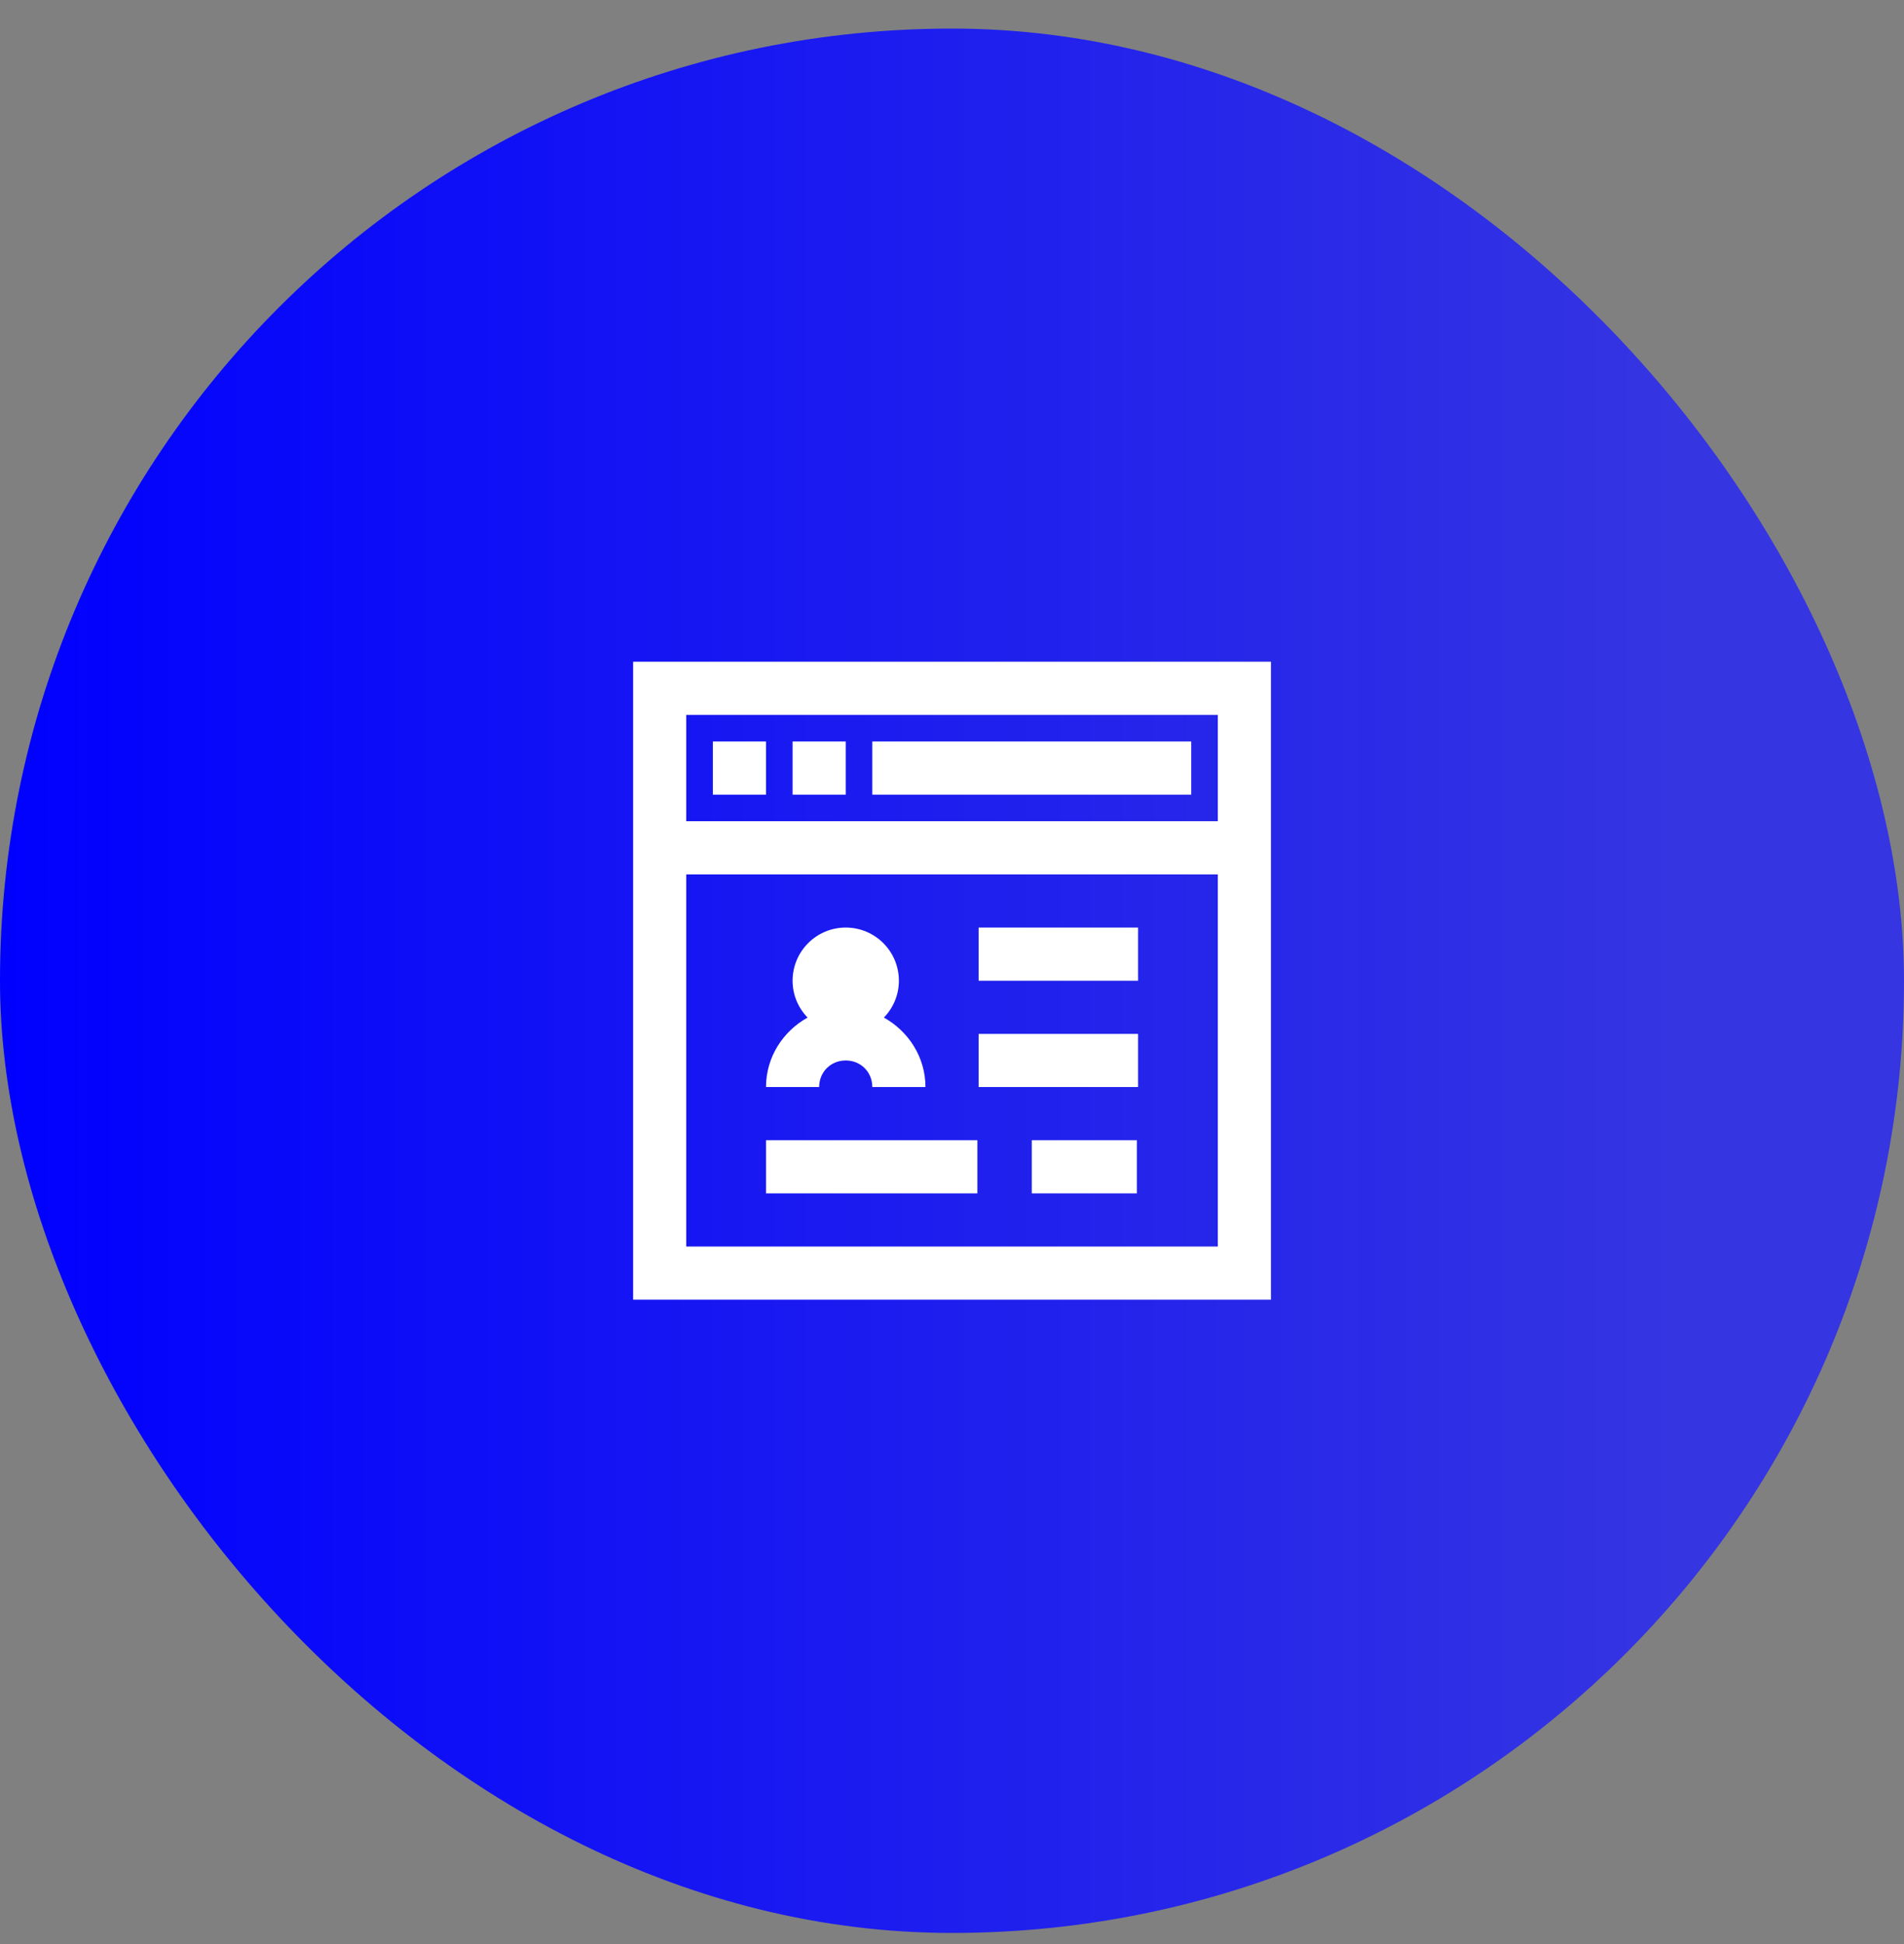
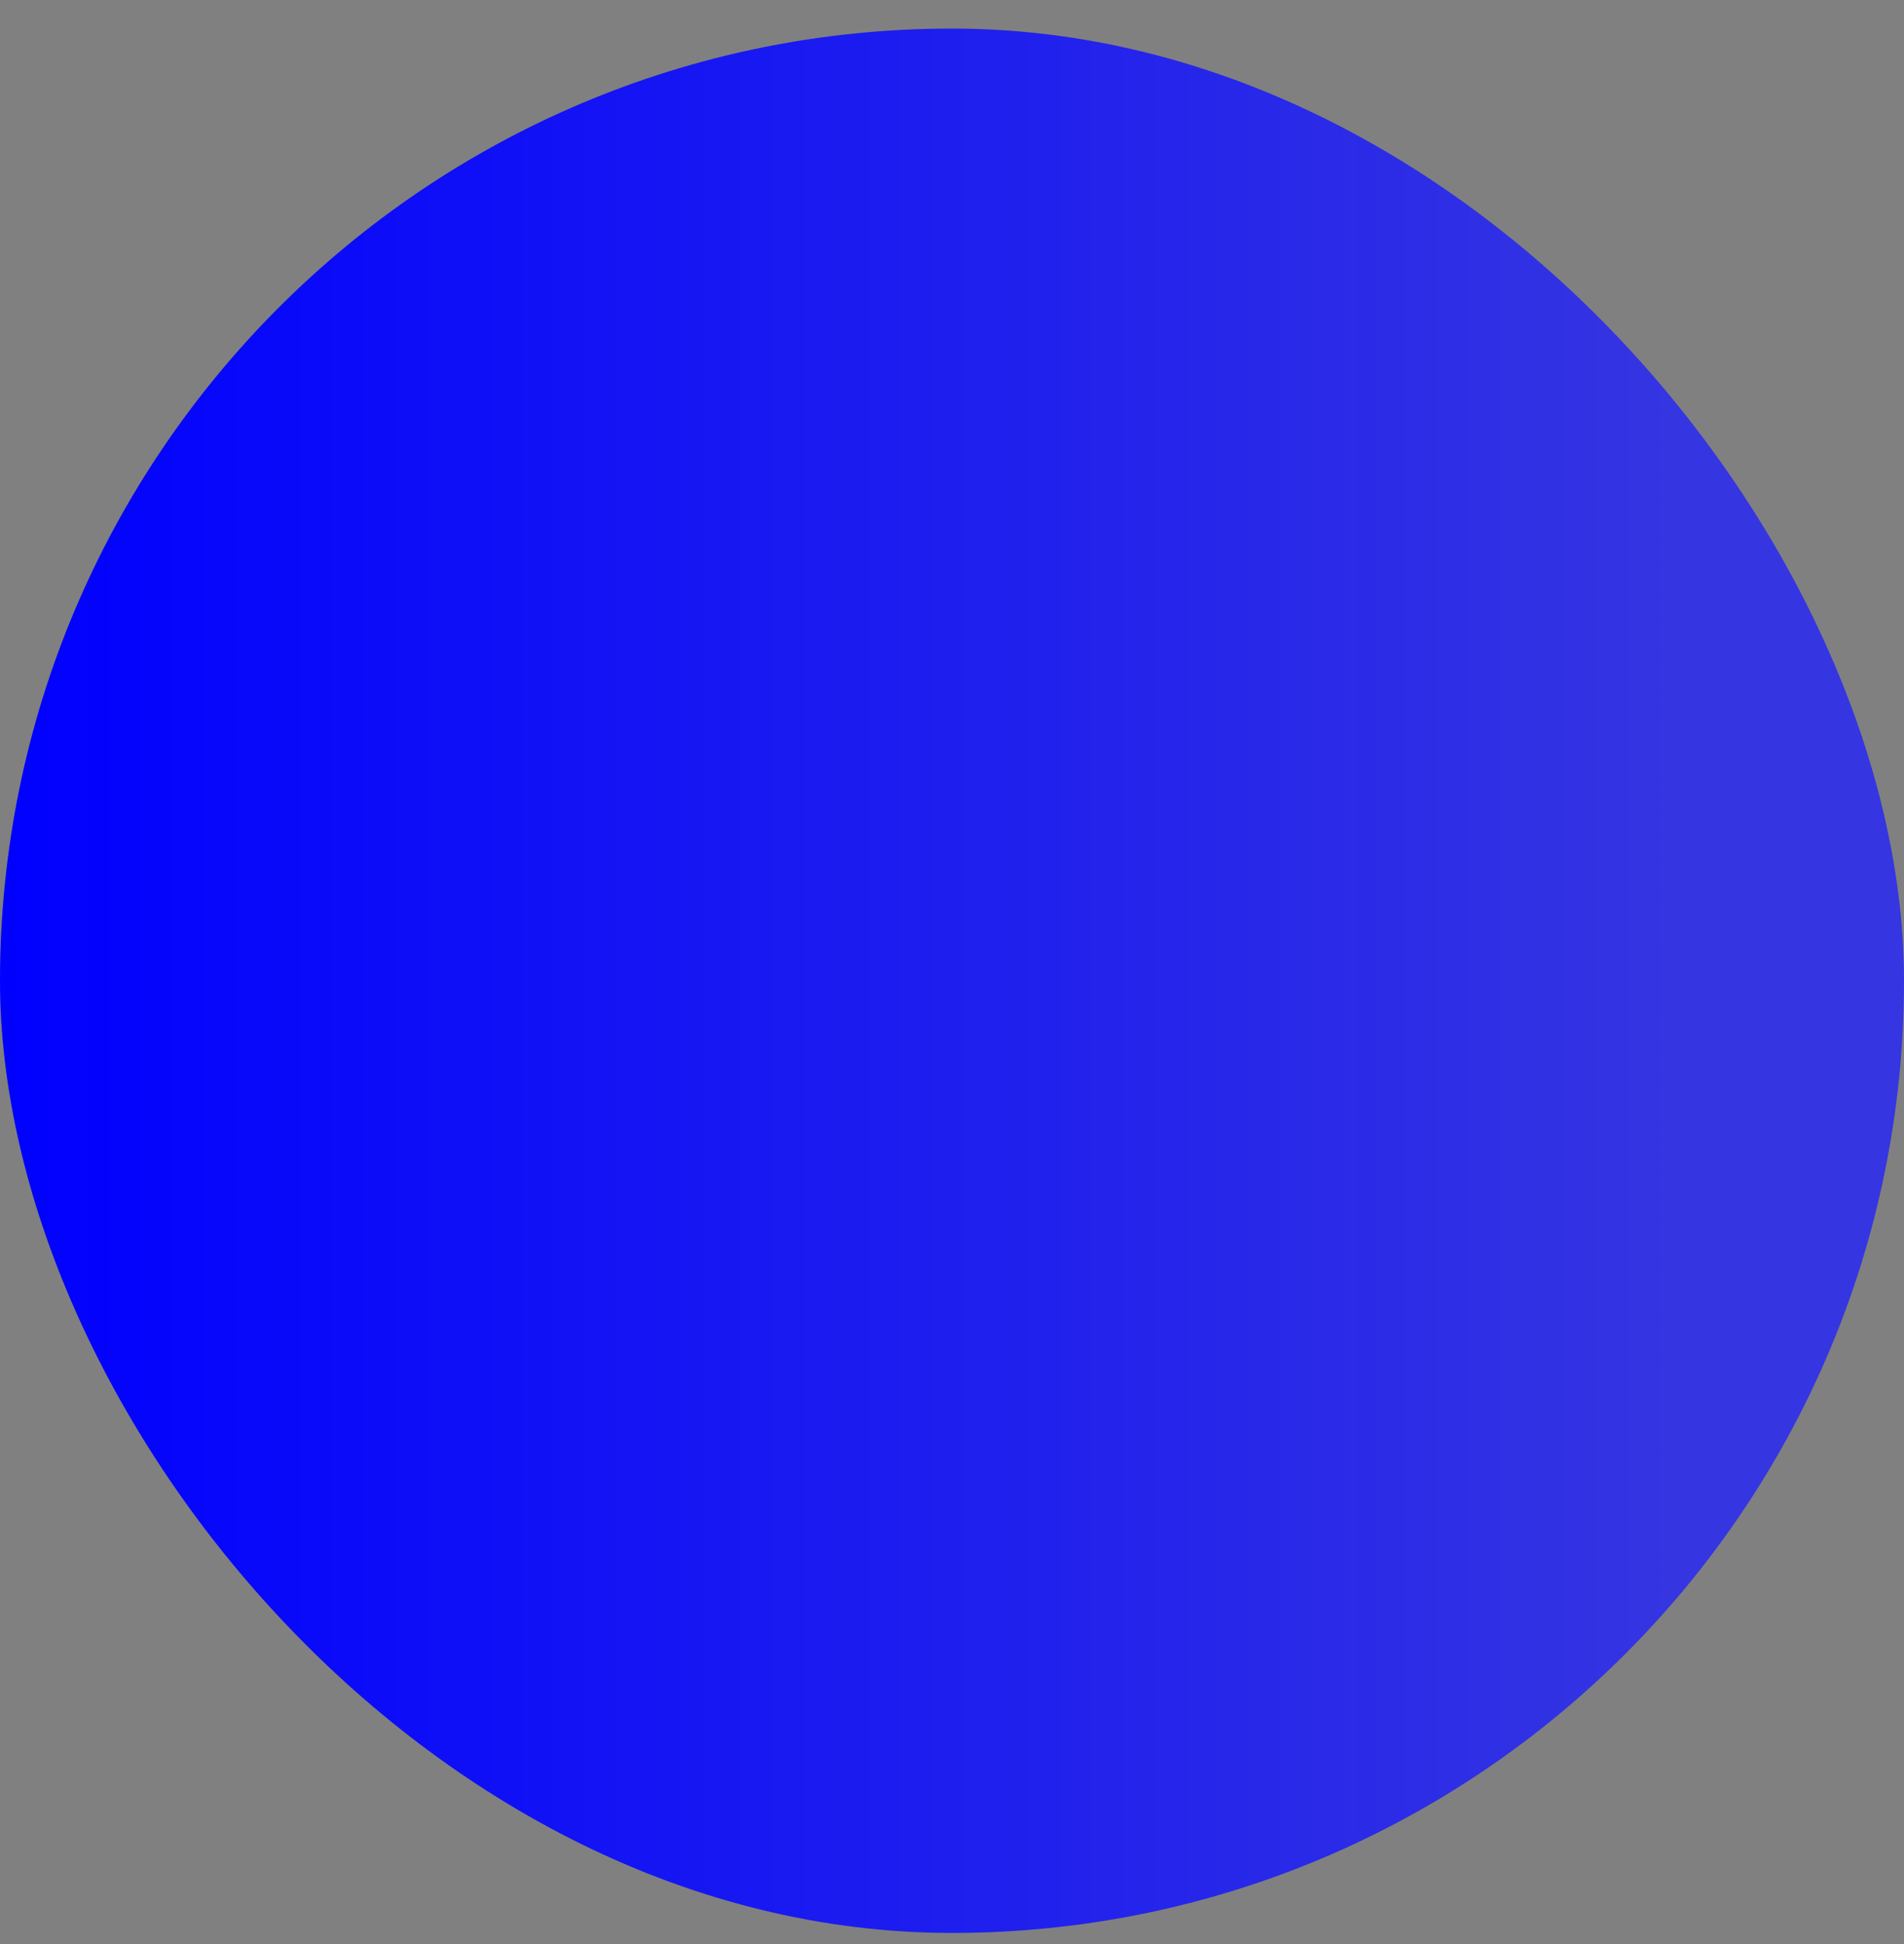
<svg xmlns="http://www.w3.org/2000/svg" width="48" height="49" viewBox="0 0 48 49" fill="none">
  <rect x="0" y="0" width="48" height="49" fill="#808080" stroke="none" />
  <rect y="0.72" width="48" height="48" rx="24" fill="url(#paint0_linear_660_2246)" />
  <g clip-path="url(#clip0_660_2246)">
-     <path d="M15.961 16.679V17.349V32.759H32.041V16.679H15.961ZM17.301 18.019H30.701V20.699H17.301V18.019ZM17.971 18.689V20.029H19.311V18.689H17.971ZM19.981 18.689V20.029H21.321V18.689H19.981ZM21.991 18.689V20.029H30.031V18.689H21.991ZM17.301 22.039H30.701V31.419H17.301V22.039ZM21.321 23.379C20.581 23.379 19.981 23.979 19.981 24.719C19.981 25.081 20.126 25.407 20.359 25.648C19.739 25.992 19.311 26.646 19.311 27.399H20.651C20.651 27.021 20.942 26.729 21.321 26.729C21.7 26.729 21.991 27.021 21.991 27.399H23.331C23.331 26.646 22.902 25.992 22.283 25.648C22.516 25.407 22.661 25.081 22.661 24.719C22.661 23.979 22.061 23.379 21.321 23.379ZM24.671 23.379V24.719H28.691V23.379H24.671ZM24.671 26.059V27.399H28.691V26.059H24.671ZM19.311 28.739V30.079H24.64V28.739H19.311ZM26.011 28.739V30.079H28.66V28.739H26.011Z" fill="white" />
+     <path d="M15.961 16.679V17.349V32.759H32.041V16.679H15.961ZM17.301 18.019H30.701V20.699H17.301V18.019ZM17.971 18.689V20.029H19.311V18.689ZM19.981 18.689V20.029H21.321V18.689H19.981ZM21.991 18.689V20.029H30.031V18.689H21.991ZM17.301 22.039H30.701V31.419H17.301V22.039ZM21.321 23.379C20.581 23.379 19.981 23.979 19.981 24.719C19.981 25.081 20.126 25.407 20.359 25.648C19.739 25.992 19.311 26.646 19.311 27.399H20.651C20.651 27.021 20.942 26.729 21.321 26.729C21.7 26.729 21.991 27.021 21.991 27.399H23.331C23.331 26.646 22.902 25.992 22.283 25.648C22.516 25.407 22.661 25.081 22.661 24.719C22.661 23.979 22.061 23.379 21.321 23.379ZM24.671 23.379V24.719H28.691V23.379H24.671ZM24.671 26.059V27.399H28.691V26.059H24.671ZM19.311 28.739V30.079H24.64V28.739H19.311ZM26.011 28.739V30.079H28.66V28.739H26.011Z" fill="white" />
  </g>
  <defs>
    <linearGradient id="paint0_linear_660_2246" x1="0" y1="24.72" x2="48" y2="24.72" gradientUnits="userSpaceOnUse">
      <stop stop-color="#0000FF" />
      <stop offset="0.88" stop-color="#3535E2" />
    </linearGradient>
    <clipPath id="clip0_660_2246">
-       <rect width="20" height="20" fill="white" transform="translate(13.998 14.72)" />
-     </clipPath>
+       </clipPath>
  </defs>
</svg>